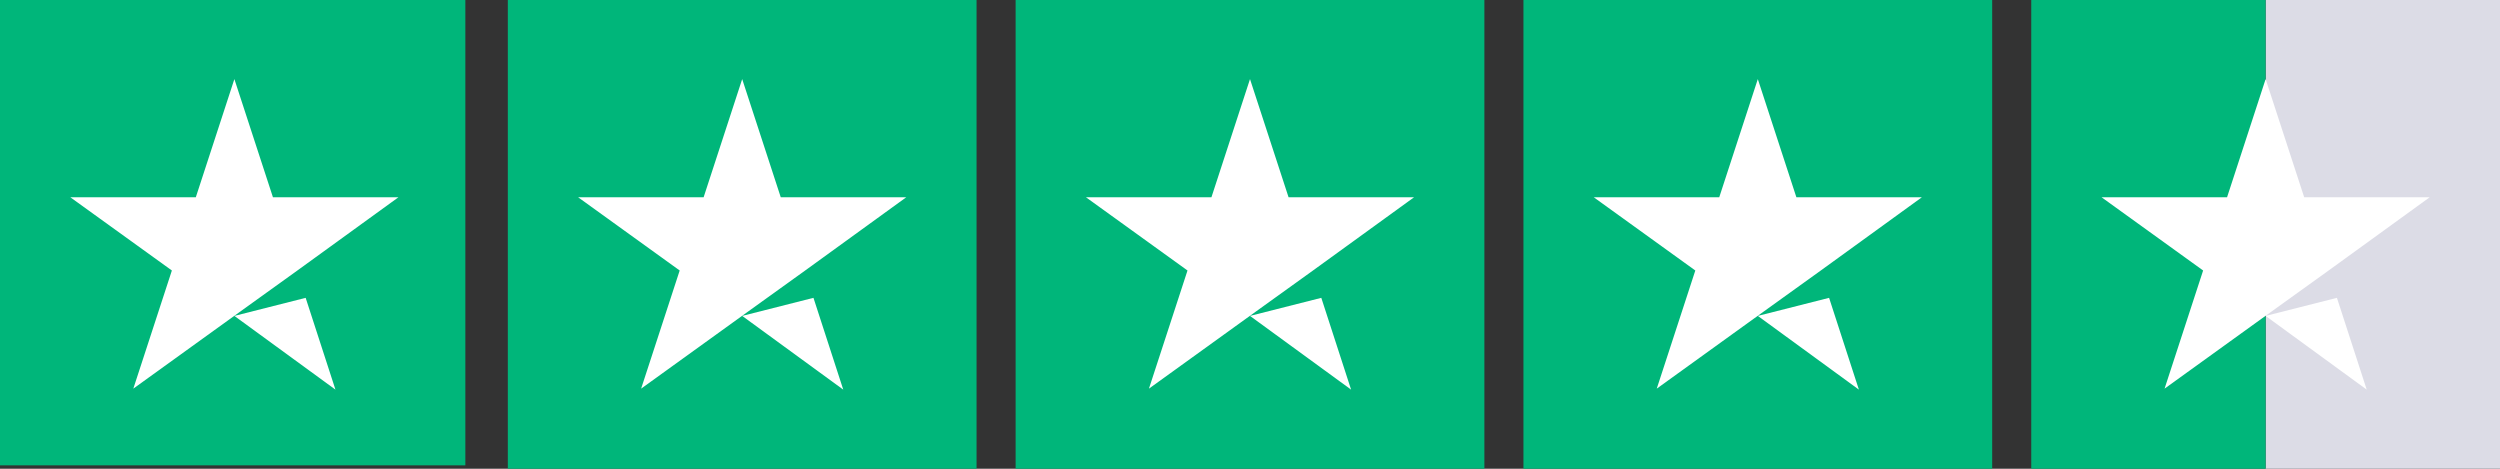
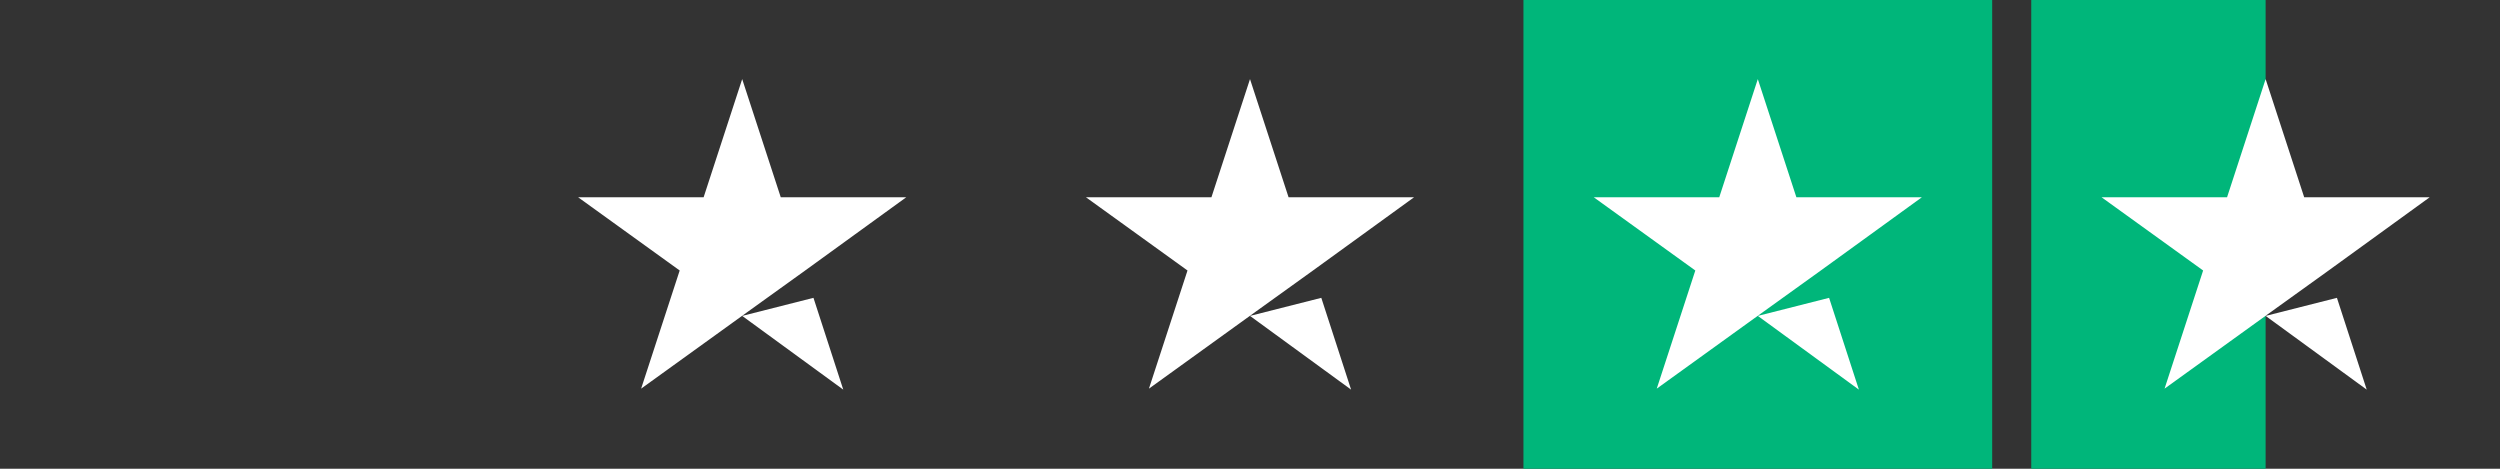
<svg xmlns="http://www.w3.org/2000/svg" id="Trustpilot_ratings_4halfstar-RGB" data-name="Trustpilot ratings 4halfstar-RGB" width="96" height="18" viewBox="0 0 96 18">
  <rect x="0" y="0" width="96" height="18" fill="#333333" stroke="none" />
  <g id="Group_3727" data-name="Group 3727">
    <g id="Group_3726" data-name="Group 3726">
-       <rect id="Rectangle-path" width="17.87" height="17.87" fill="#00b67a" />
-       <rect id="Rectangle-path-2" data-name="Rectangle-path" width="18" height="18" transform="translate(19.5)" fill="#00b67a" />
-       <rect id="Rectangle-path-3" data-name="Rectangle-path" width="18" height="18" transform="translate(39)" fill="#00b67a" />
      <rect id="Rectangle-path-4" data-name="Rectangle-path" width="18" height="18" transform="translate(58.5)" fill="#00b67a" />
      <g id="Half" transform="translate(78)">
-         <rect id="Rectangle-path-5" data-name="Rectangle-path" width="9" height="18" transform="translate(9)" fill="#dcdce6" />
        <rect id="Rectangle-path-6" data-name="Rectangle-path" width="9" height="18" fill="#00b67a" />
      </g>
-       <path id="Shape" d="M20.7,25.294l2.737-.694,1.144,3.525ZM27,20.738H22.181L20.7,16.2l-1.481,4.538H14.4l3.9,2.812-1.481,4.537,3.9-2.812,2.4-1.725L27,20.738Z" transform="translate(-11.7 -13.163)" fill="#fff" />
      <path id="Shape-2" data-name="Shape" d="M124.7,25.294l2.737-.694,1.144,3.525Zm6.3-4.556h-4.819L124.7,16.2l-1.481,4.538H118.4l3.9,2.812-1.481,4.537,3.9-2.812,2.4-1.725L131,20.738Z" transform="translate(-96.2 -13.163)" fill="#fff" />
      <path id="Shape-3" data-name="Shape" d="M228.7,25.294l2.738-.694,1.144,3.525Zm6.3-4.556h-4.819L228.7,16.2l-1.481,4.538H222.4l3.9,2.812-1.481,4.537,3.9-2.812,2.4-1.725L235,20.738Z" transform="translate(-180.7 -13.163)" fill="#fff" />
      <path id="Shape-4" data-name="Shape" d="M332.7,25.294l2.737-.694,1.144,3.525Zm6.3-4.556h-4.819L332.7,16.2l-1.481,4.538H326.4l3.9,2.812-1.481,4.537,3.9-2.812,2.4-1.725L339,20.738Z" transform="translate(-265.2 -13.163)" fill="#fff" />
      <path id="Shape-5" data-name="Shape" d="M436.7,25.294l2.738-.694,1.144,3.525Zm6.3-4.556h-4.819L436.7,16.2l-1.481,4.538H430.4l3.9,2.812-1.481,4.537,3.9-2.812,2.4-1.725L443,20.738Z" transform="translate(-349.7 -13.163)" fill="#fff" />
    </g>
  </g>
</svg>